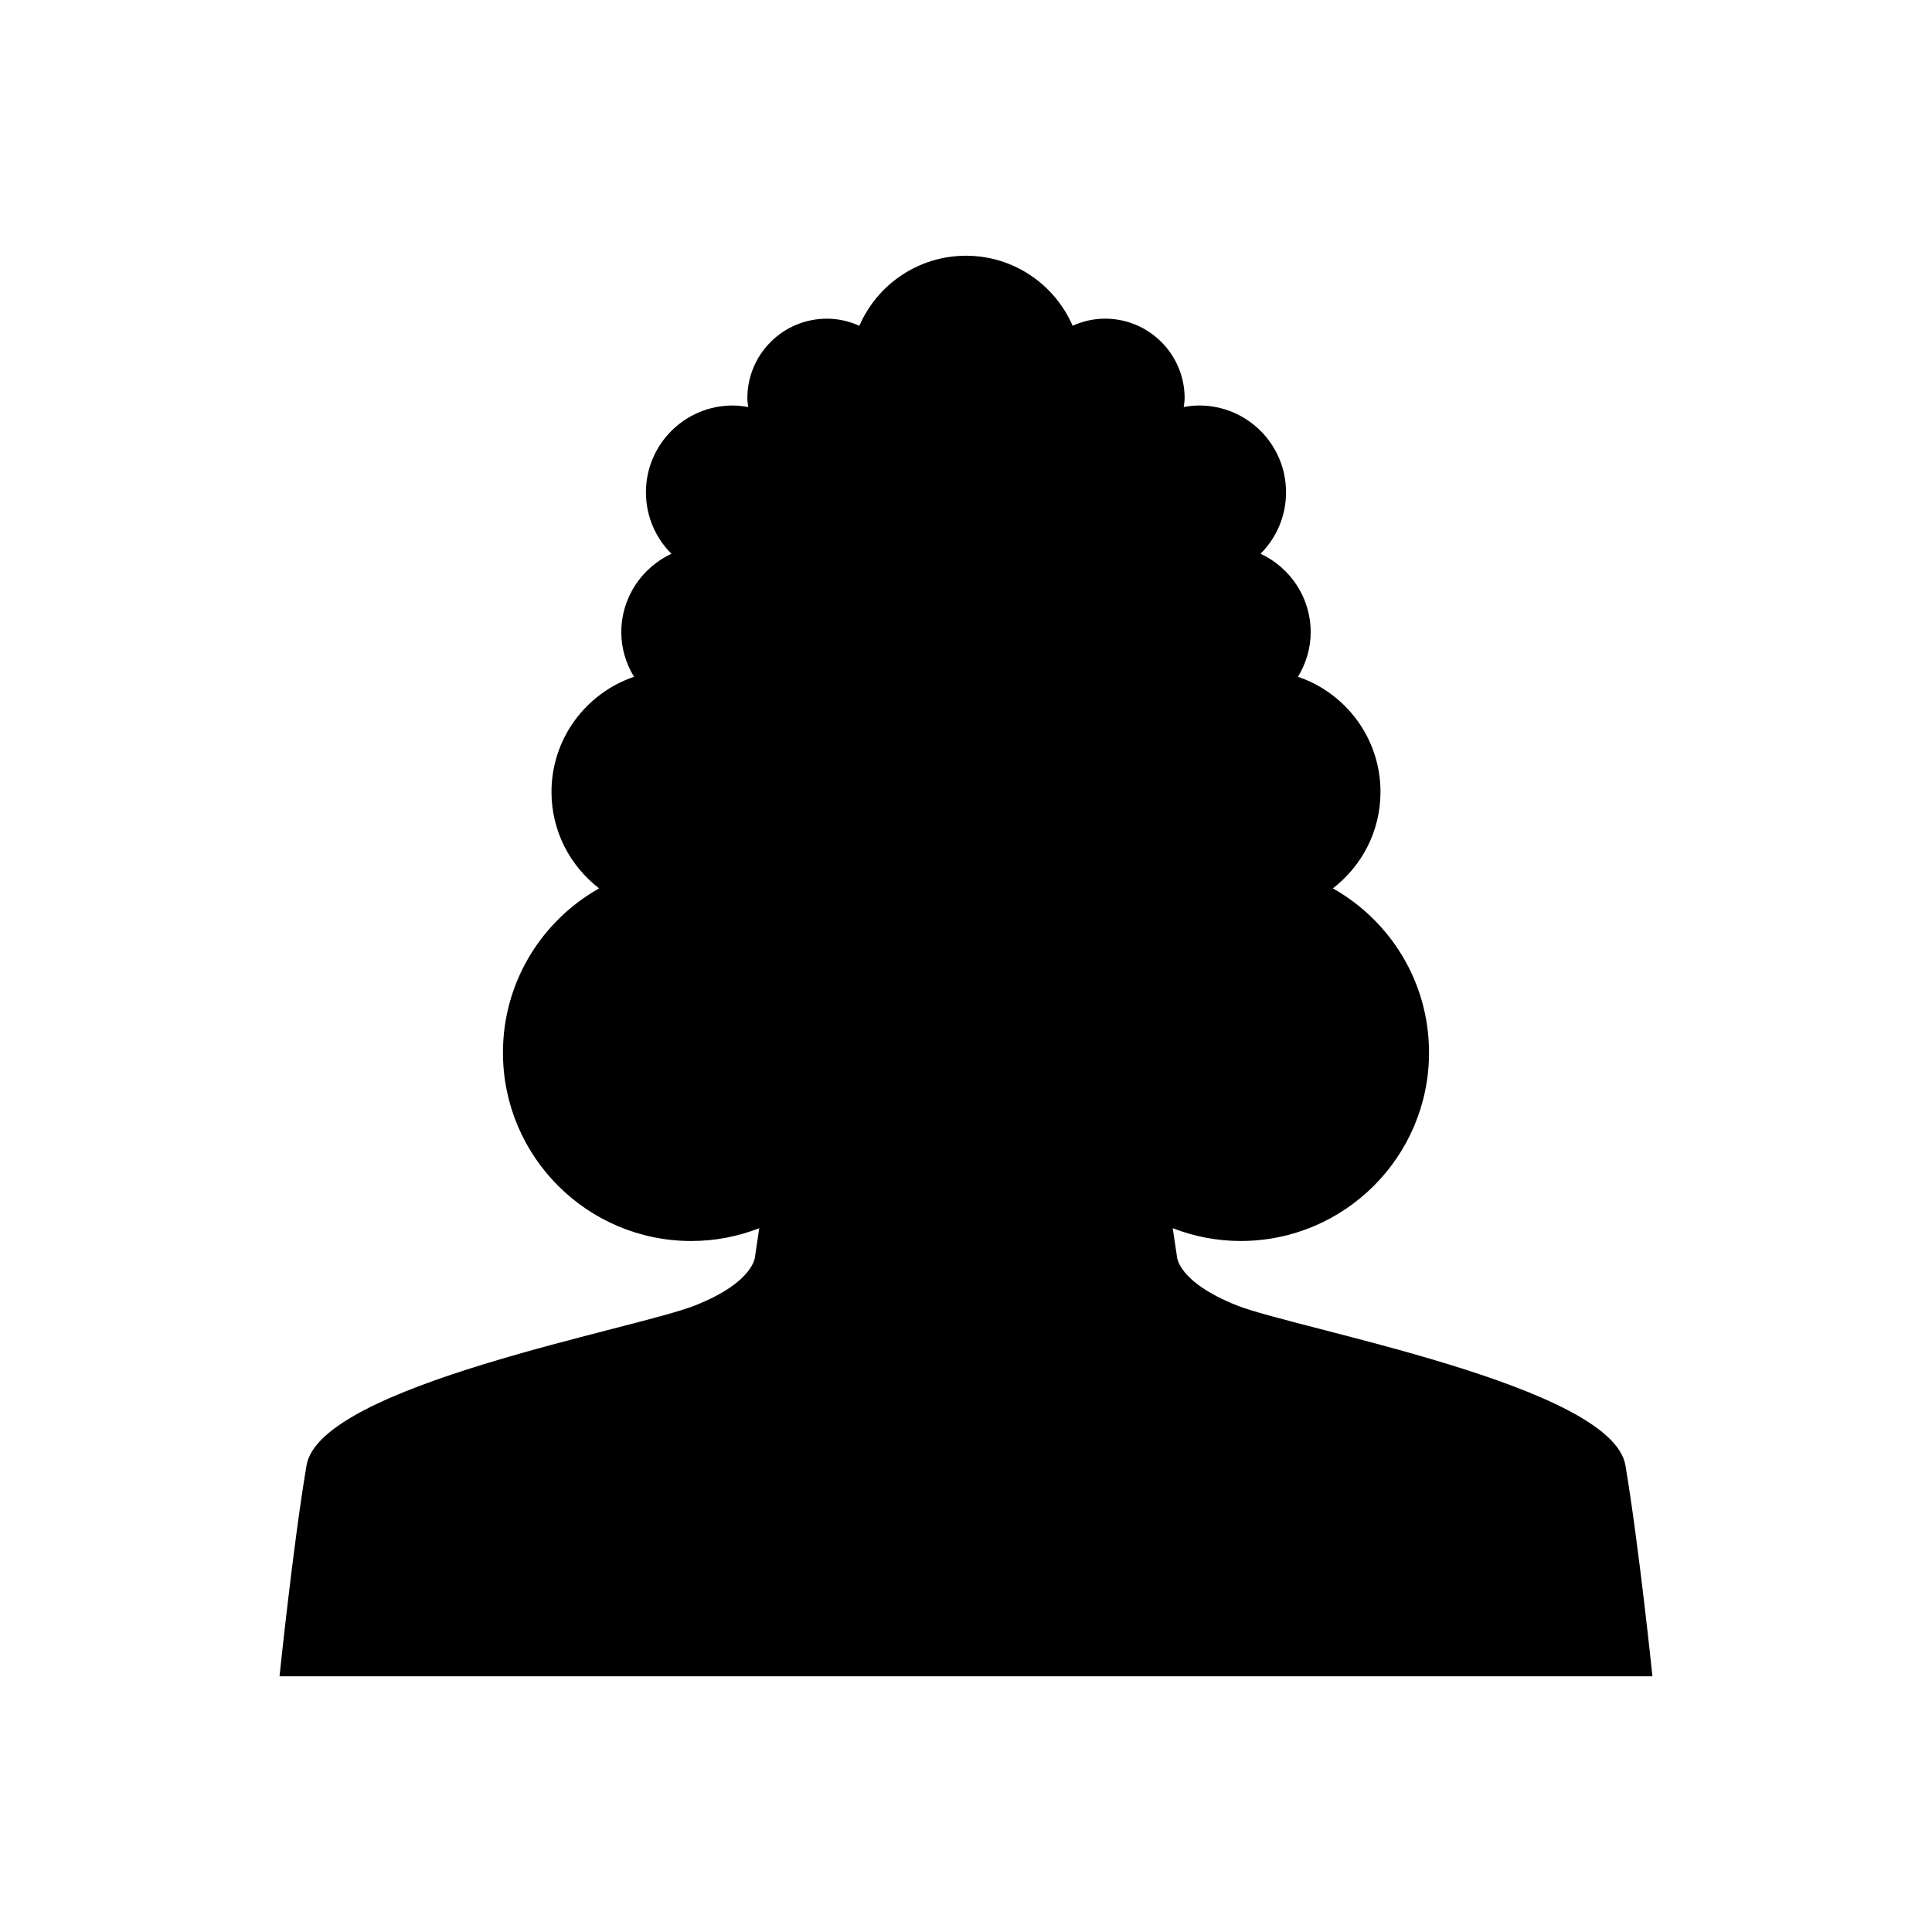
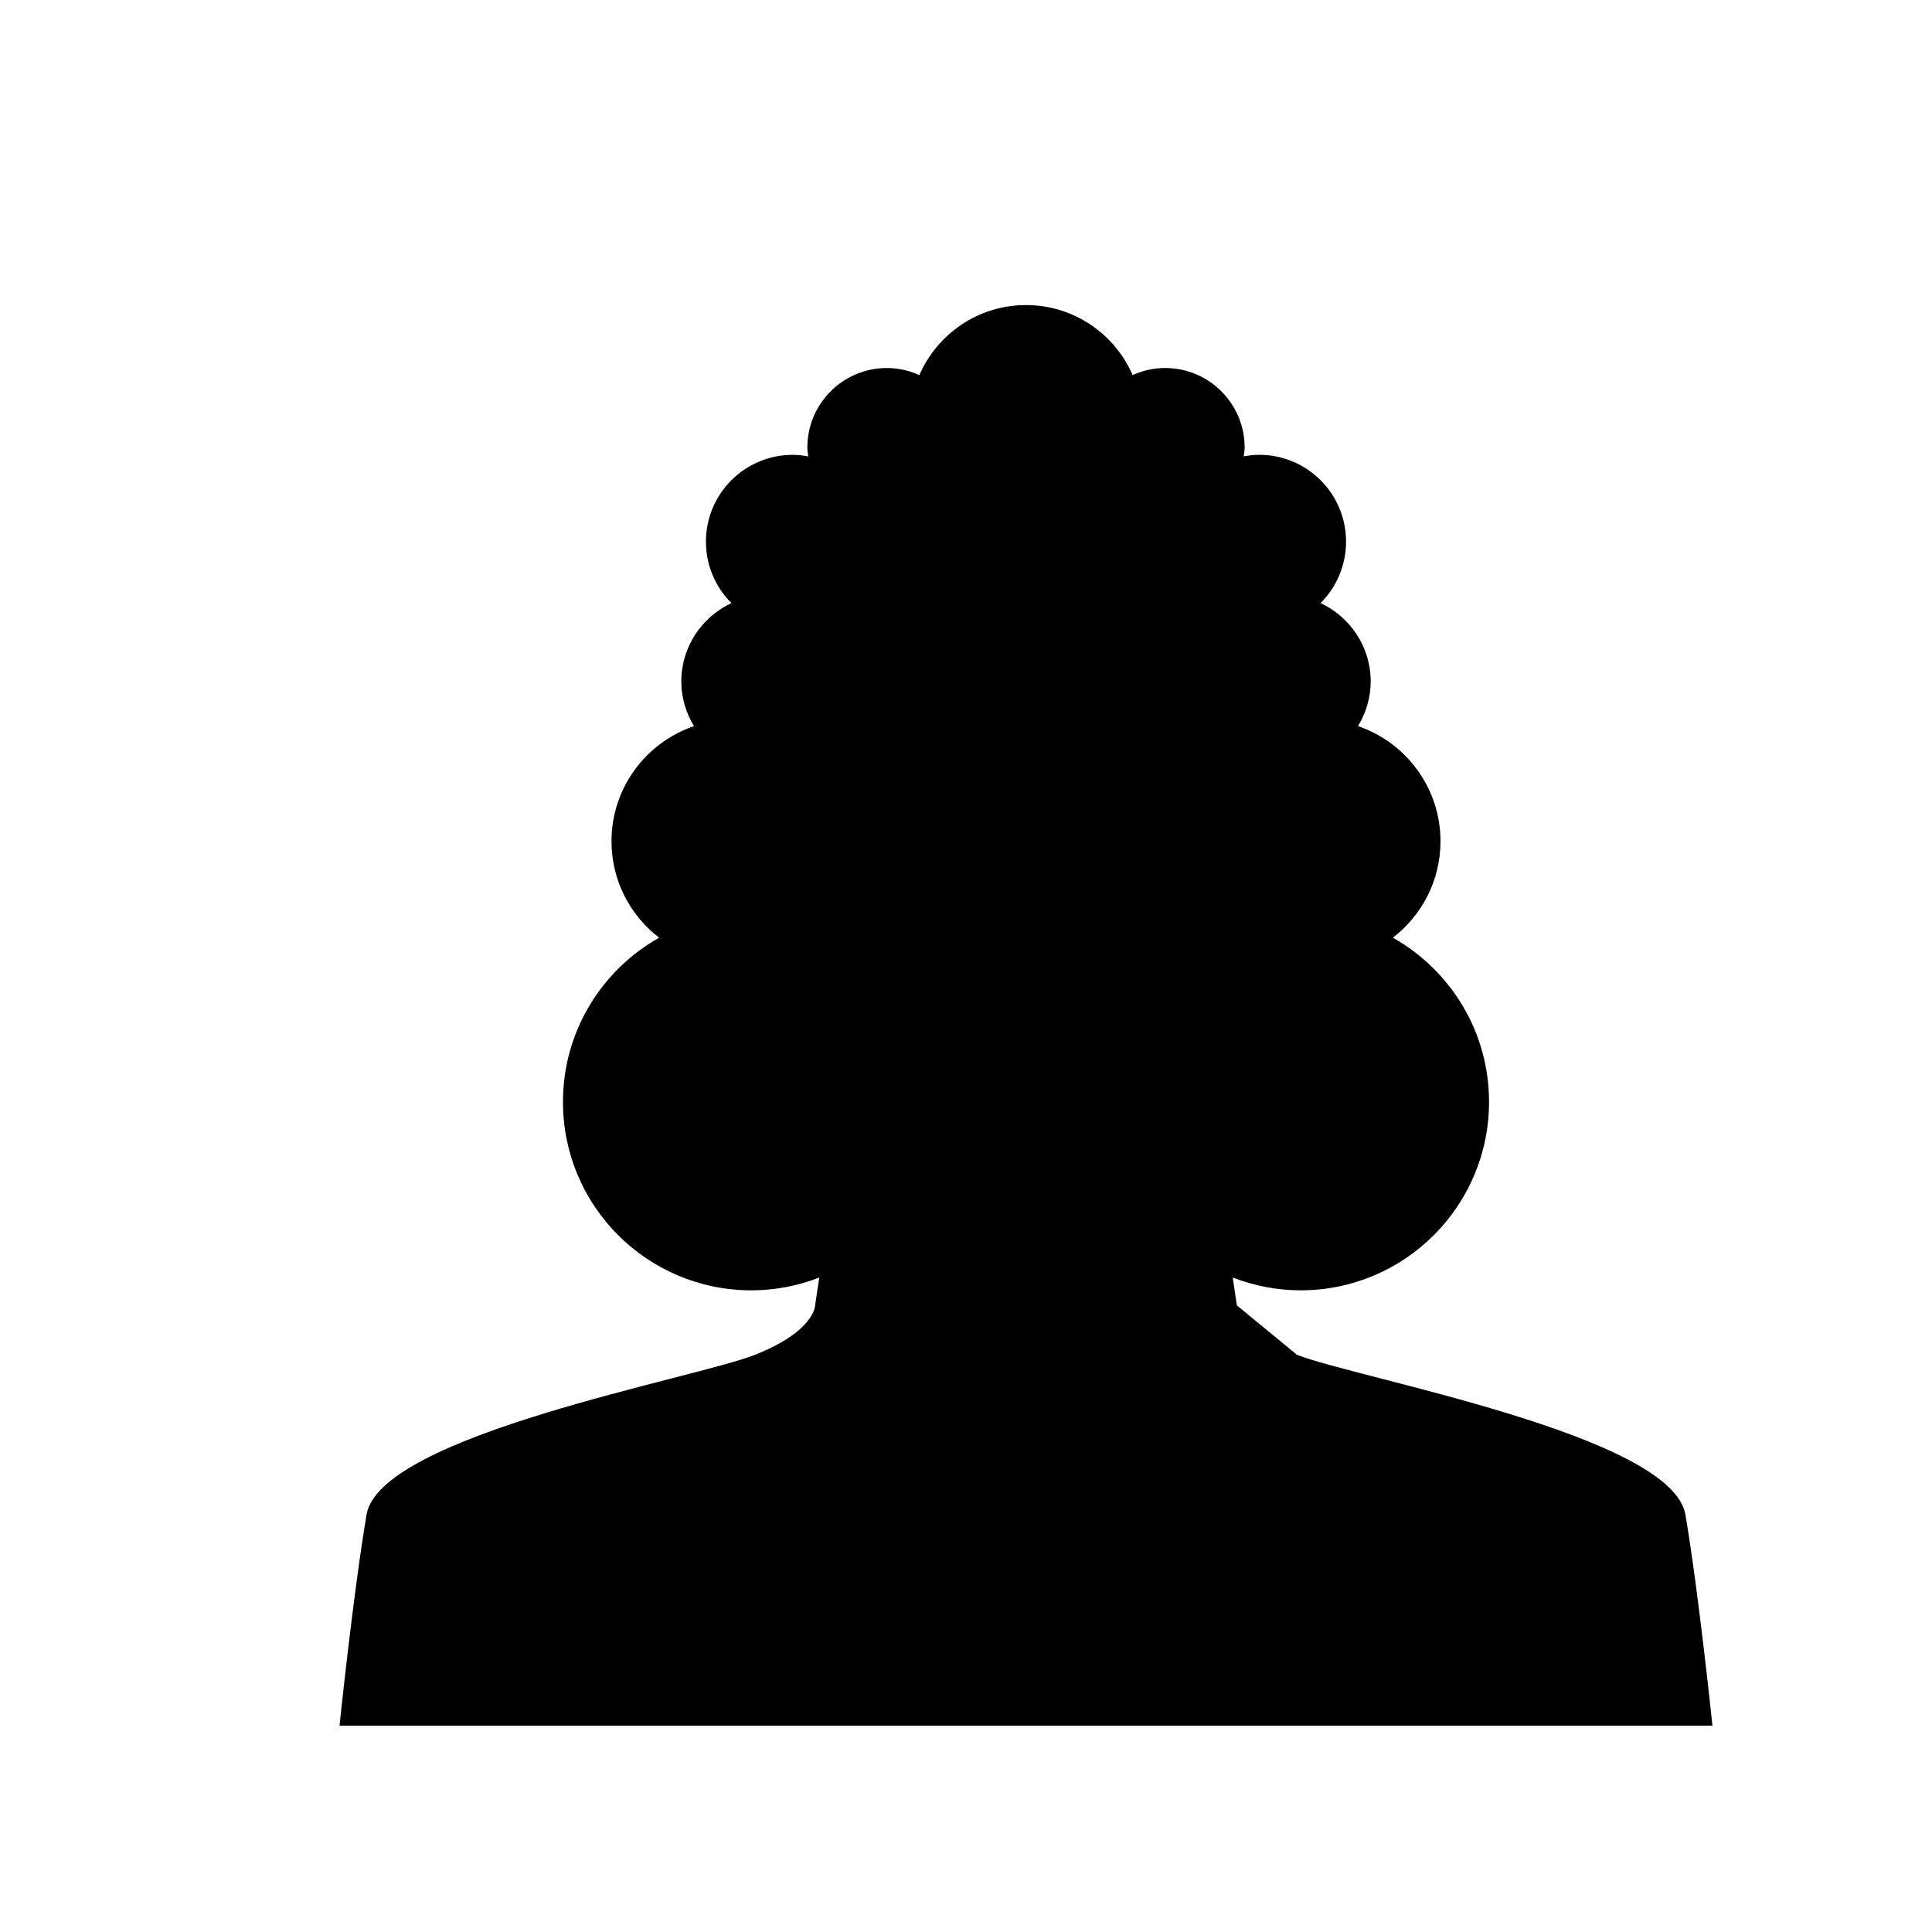
<svg xmlns="http://www.w3.org/2000/svg" fill="#000000" width="800px" height="800px" version="1.1" viewBox="144 144 512 512">
-   <path d="m471.79 489.95c-15.902-6.312-15.902-13.074-15.902-13.074s-0.441-2.941-1.102-7.394c5.586 2.164 11.637 3.394 17.988 3.394 27.578 0 49.934-22.355 49.934-49.934 0-18.691-10.285-34.957-25.488-43.516 7.664-5.898 12.625-15.137 12.625-25.555 0-14.176-9.156-26.188-21.867-30.516 2.094-3.465 3.367-7.484 3.367-11.828 0-9.219-5.453-17.109-13.281-20.781 4.172-4.164 6.75-9.922 6.75-16.281 0-12.707-10.301-23.008-23.008-23.008-1.406 0-2.769 0.172-4.106 0.414 0.086-0.781 0.238-1.543 0.238-2.348 0-11.637-9.434-21.074-21.074-21.074-3.074 0-5.977 0.695-8.609 1.879-4.731-10.914-15.598-18.555-28.254-18.555-12.66 0-23.523 7.641-28.262 18.559-2.633-1.184-5.535-1.879-8.609-1.879-11.637 0-21.074 9.434-21.074 21.074 0 0.805 0.148 1.566 0.238 2.348-1.336-0.242-2.699-0.414-4.109-0.414-12.707 0-23.008 10.301-23.008 23.008 0 6.359 2.582 12.113 6.754 16.281-7.824 3.672-13.281 11.562-13.281 20.781 0 4.344 1.273 8.363 3.367 11.828-12.711 4.328-21.867 16.34-21.867 30.516 0 10.418 4.961 19.656 12.625 25.555-15.203 8.559-25.488 24.824-25.488 43.516 0 27.578 22.355 49.934 49.934 49.934 6.352 0 12.402-1.23 17.988-3.394-0.66 4.453-1.102 7.394-1.102 7.394s0 6.762-15.902 13.074-99.391 21.191-102.97 42.379c-3.578 21.191-7.156 55.906-7.156 55.906h363.83s-3.578-34.715-7.156-55.906c-3.574-21.195-87.062-36.07-102.96-42.383z" />
+   <path d="m471.79 489.95s-0.441-2.941-1.102-7.394c5.586 2.164 11.637 3.394 17.988 3.394 27.578 0 49.934-22.355 49.934-49.934 0-18.691-10.285-34.957-25.488-43.516 7.664-5.898 12.625-15.137 12.625-25.555 0-14.176-9.156-26.188-21.867-30.516 2.094-3.465 3.367-7.484 3.367-11.828 0-9.219-5.453-17.109-13.281-20.781 4.172-4.164 6.75-9.922 6.75-16.281 0-12.707-10.301-23.008-23.008-23.008-1.406 0-2.769 0.172-4.106 0.414 0.086-0.781 0.238-1.543 0.238-2.348 0-11.637-9.434-21.074-21.074-21.074-3.074 0-5.977 0.695-8.609 1.879-4.731-10.914-15.598-18.555-28.254-18.555-12.66 0-23.523 7.641-28.262 18.559-2.633-1.184-5.535-1.879-8.609-1.879-11.637 0-21.074 9.434-21.074 21.074 0 0.805 0.148 1.566 0.238 2.348-1.336-0.242-2.699-0.414-4.109-0.414-12.707 0-23.008 10.301-23.008 23.008 0 6.359 2.582 12.113 6.754 16.281-7.824 3.672-13.281 11.562-13.281 20.781 0 4.344 1.273 8.363 3.367 11.828-12.711 4.328-21.867 16.34-21.867 30.516 0 10.418 4.961 19.656 12.625 25.555-15.203 8.559-25.488 24.824-25.488 43.516 0 27.578 22.355 49.934 49.934 49.934 6.352 0 12.402-1.23 17.988-3.394-0.66 4.453-1.102 7.394-1.102 7.394s0 6.762-15.902 13.074-99.391 21.191-102.97 42.379c-3.578 21.191-7.156 55.906-7.156 55.906h363.83s-3.578-34.715-7.156-55.906c-3.574-21.195-87.062-36.07-102.96-42.383z" />
</svg>